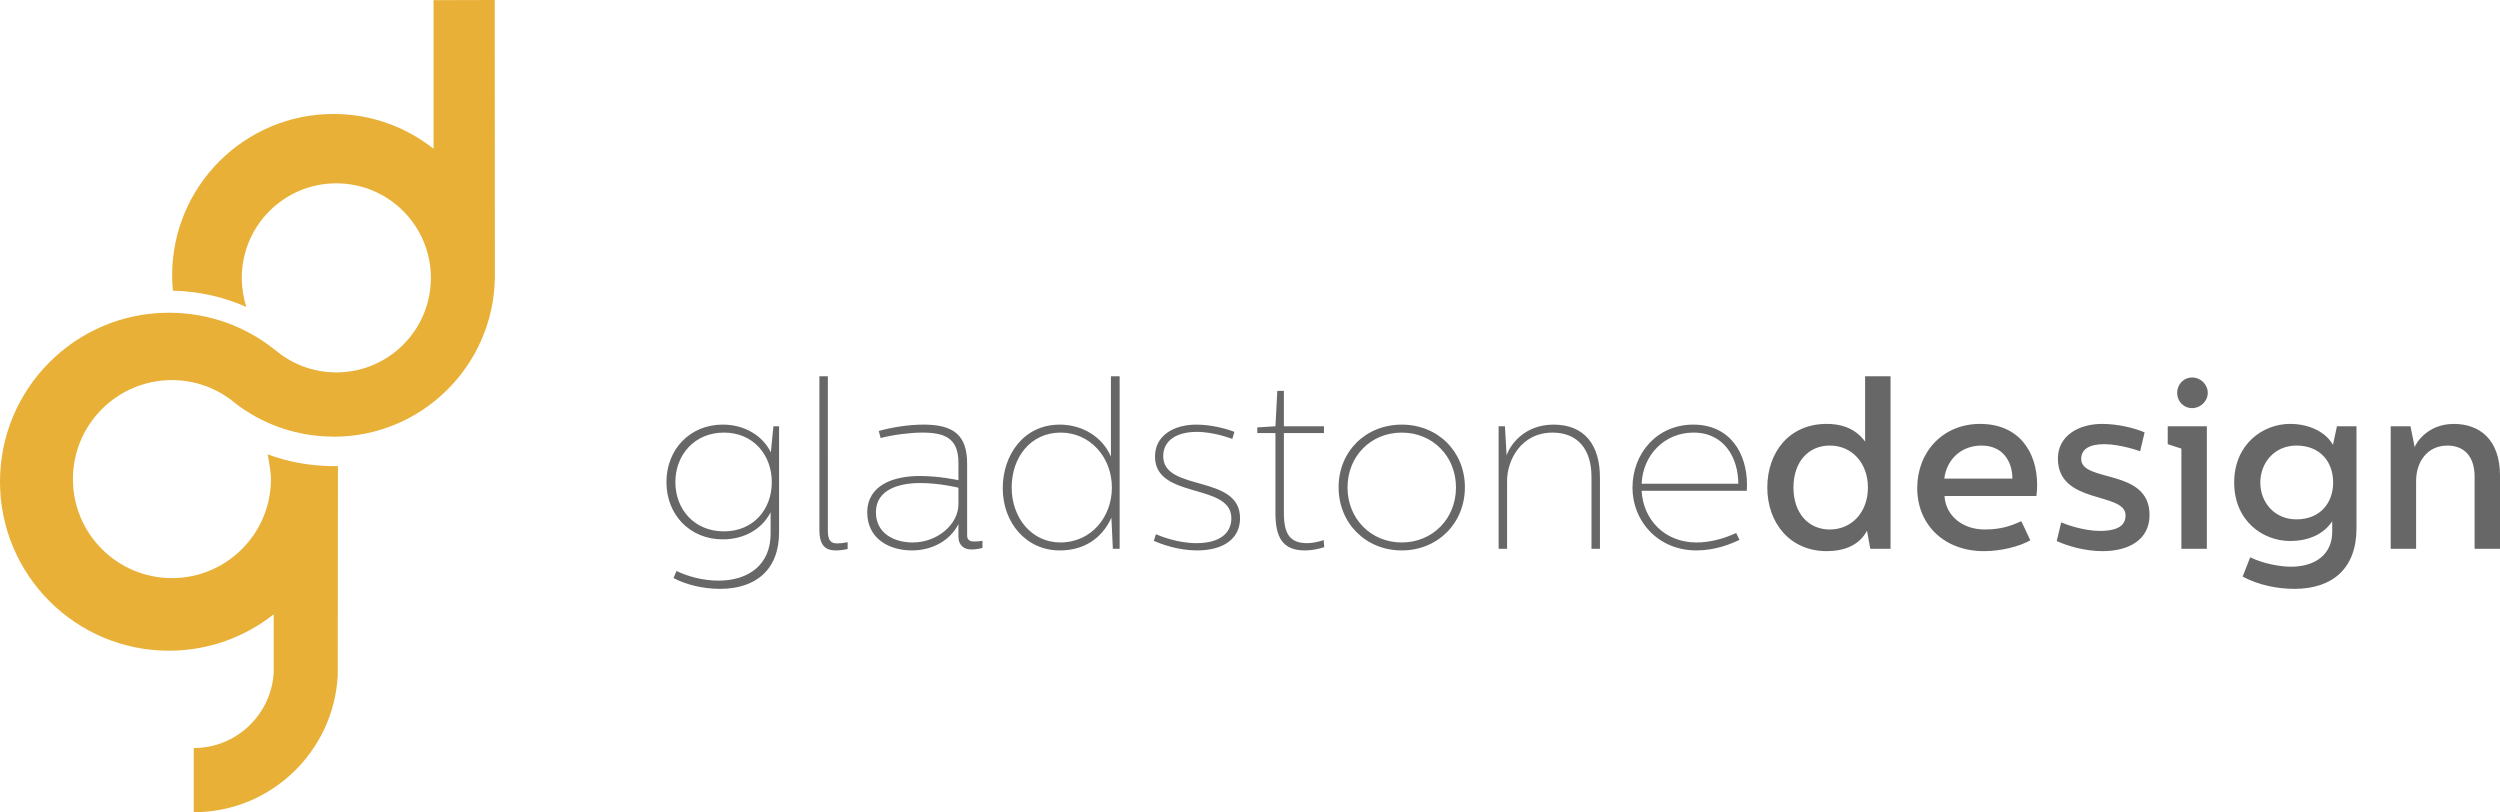
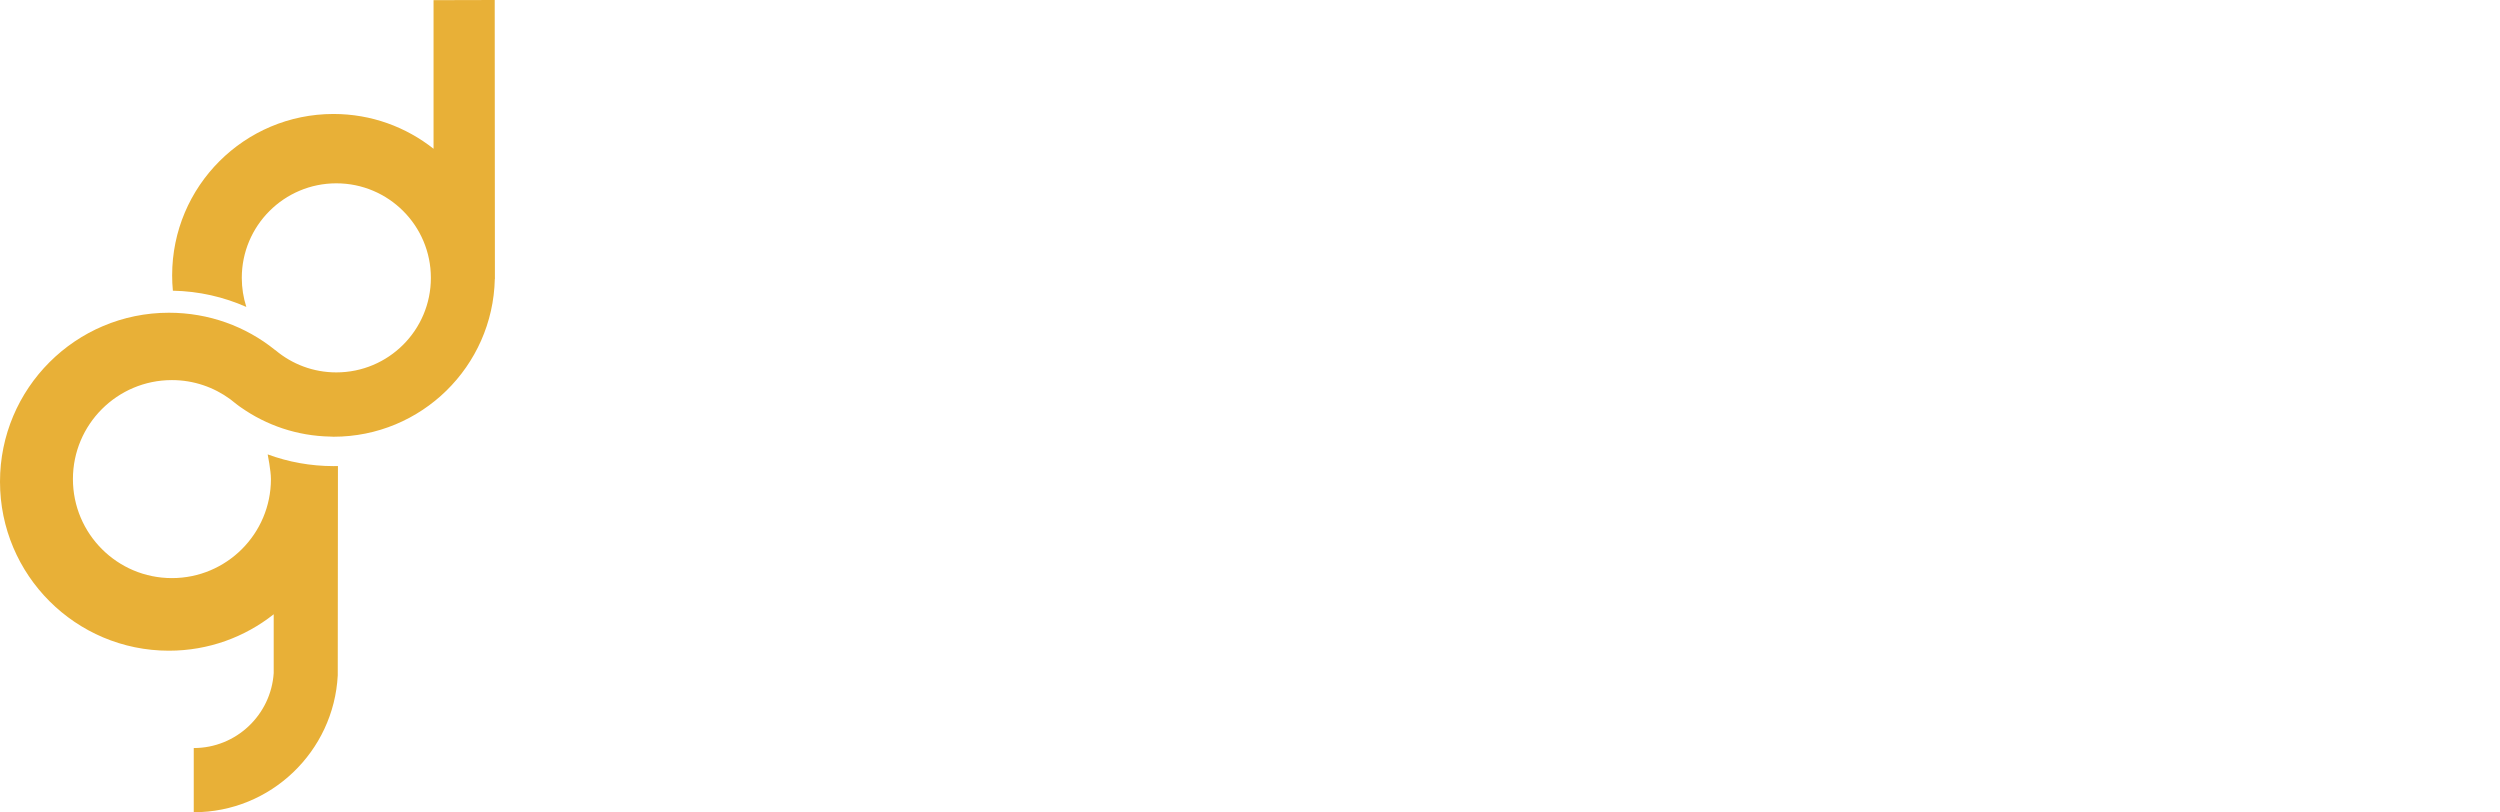
<svg xmlns="http://www.w3.org/2000/svg" version="1.1" id="Layer_1" x="0px" y="0px" width="214.193px" height="69.59px" viewBox="0 0 214.193 69.59" enable-background="new 0 0 214.193 69.59" xml:space="preserve">
  <path fill="#E8B037" d="M28.948,39.927c0,0-0.24,0.008-0.356,0.008c-1.989,0-3.894-0.354-5.657-1.004c0,0,0.278,1.397,0.278,2.115  c0,4.684-3.8,8.484-8.482,8.484c-4.688,0-8.483-3.801-8.483-8.484c0-4.682,3.796-8.481,8.483-8.481c1.869,0,3.595,0.613,4.996,1.639  c0.167,0.139,0.34,0.274,0.514,0.407c0.104,0.091,0.419,0.307,0.419,0.307c2.174,1.522,4.803,2.434,7.645,2.487  c0,0,0.219,0.013,0.27,0.013c7.532,0,13.652-6.024,13.819-13.514h0.008L42.386,0l-5.241,0.013v12.733  c-2.356-1.864-5.33-2.981-8.57-2.981c-7.635,0-13.826,6.19-13.826,13.827c0,0.443,0.021,0.881,0.063,1.314h-0.003  c2.237,0.042,4.364,0.536,6.294,1.391v-0.005c-0.25-0.783-0.387-1.617-0.387-2.485c0-4.473,3.628-8.101,8.1-8.101  c4.475,0,8.101,3.628,8.101,8.101c0,4.474-3.626,8.099-8.101,8.099c-1.977,0-3.792-0.709-5.197-1.887l-0.078-0.053  c-2.479-1.994-5.635-3.172-9.066-3.172C6.481,26.794,0,33.277,0,41.272C0,49.266,6.481,55.75,14.475,55.75  c3.392,0,6.509-1.17,8.975-3.121v5.037c-0.234,3.581-3.21,6.424-6.85,6.424v5.5c6.605,0,12-5.209,12.338-11.729l0.016-17.846  L28.948,39.927z" />
-   <path fill="#676767" d="M204.827,36.521V47.02h2.178v-5.815c0-1.597,0.929-3.029,2.687-3.029c1.396,0,2.324,0.889,2.324,2.665v6.18  h2.178v-6.26c0-3.17-1.814-4.441-3.956-4.441c-2.343,0-3.313,1.775-3.353,1.997l-0.363-1.795H204.827z M196.748,44.497  c-1.879,0-3.09-1.455-3.09-3.151c0-1.718,1.232-3.171,3.09-3.171c2.081,0,3.15,1.433,3.15,3.171  C199.898,43.062,198.809,44.497,196.748,44.497 M192.145,49.401c1.312,0.706,2.908,1.051,4.442,1.051c3.253,0,5.31-1.756,5.31-5.17  v-8.762h-1.674l-0.342,1.596c-0.627-1.132-2.081-1.798-3.677-1.798c-2.323,0-4.785,1.735-4.785,5.027s2.462,5.006,4.785,5.006  c1.596,0,2.888-0.584,3.615-1.694v0.908c0,1.919-1.435,2.99-3.535,2.99c-0.931,0-2.384-0.264-3.494-0.807L192.145,49.401z   M185.725,36.521v1.533l1.17,0.383v8.583h2.181V36.521H185.725z M187.823,32.342c-0.747,0-1.291,0.605-1.291,1.312  c0,0.727,0.544,1.313,1.291,1.313c0.706,0,1.332-0.587,1.332-1.313C189.155,32.947,188.551,32.342,187.823,32.342 M180.13,47.221  c2.263,0,4.037-0.968,4.037-3.107c0-4.021-5.856-2.748-5.856-4.788c0-0.809,0.647-1.271,1.981-1.271  c1.394,0,3.069,0.605,3.069,0.605l0.383-1.615c-0.848-0.362-2.26-0.726-3.654-0.726c-1.959,0-3.775,0.989-3.775,2.966  c0,3.98,5.797,2.829,5.797,4.869c0,0.809-0.565,1.333-2.204,1.333c-1.373,0-2.888-0.546-3.31-0.728l-0.383,1.595  C177.042,46.736,178.555,47.221,180.13,47.221 M166.58,41.003c0.223-1.697,1.494-2.828,3.191-2.828c1.898,0,2.646,1.453,2.646,2.828  H166.58z M164.262,41.81c0,3.152,2.318,5.411,5.713,5.411c1.453,0,3.008-0.384,3.977-0.929l-0.768-1.635  c-0.867,0.385-1.715,0.708-3.149,0.708c-1.858,0-3.333-1.152-3.435-2.868h7.875c0.041-0.346,0.062-0.647,0.062-0.949  c0-2.849-1.573-5.229-4.886-5.229C166.438,36.318,164.262,38.74,164.262,41.81 M156.768,38.175c1.959,0,3.271,1.554,3.271,3.594  c0,2.102-1.373,3.597-3.271,3.597c-1.838,0-3.11-1.414-3.11-3.597C153.657,39.588,154.93,38.175,156.768,38.175 M159.797,32.239  v5.592c-0.949-1.291-2.302-1.513-3.292-1.513c-3.252,0-5.087,2.481-5.087,5.45c0,3.051,1.956,5.452,5.087,5.452  c1.435,0,2.788-0.465,3.454-1.754l0.282,1.553h1.735v-14.78H159.797z M140.652,41.447c0.101-2.465,1.96-4.384,4.445-4.384  c2.686,0,3.836,2.242,3.836,4.384H140.652z M139.867,41.79c0,2.867,2.199,5.369,5.472,5.369c1.636,0,2.988-0.563,3.696-0.906  l-0.283-0.586c-1.111,0.506-2.261,0.81-3.413,0.81c-2.707,0-4.565-1.961-4.687-4.425h9.006c0,0,0.02-0.262,0.02-0.504  c0-2.768-1.492-5.168-4.603-5.168C141.984,36.38,139.867,38.82,139.867,41.79 M128.398,36.521V47.02h0.725v-5.835  c0-1.738,1.189-4.121,3.898-4.121c2.201,0,3.332,1.494,3.332,3.776v6.18h0.726v-6.099c0-2.768-1.29-4.541-3.978-4.541  c-2.586,0-3.776,1.854-4.019,2.643l-0.144-2.502H128.398z M120.098,46.477c-2.646,0-4.646-2.041-4.646-4.708  c0-2.686,2-4.705,4.646-4.705c2.646,0,4.646,2.02,4.646,4.705C124.744,44.436,122.744,46.477,120.098,46.477 M125.508,41.751  c0-3.092-2.341-5.371-5.41-5.371c-3.07,0-5.41,2.279-5.41,5.371c0,3.089,2.34,5.408,5.41,5.408  C123.167,47.159,125.508,44.84,125.508,41.751 M109.436,33.491l-0.16,3.029l-1.554,0.1v0.483h1.554v6.848  c0,2.02,0.563,3.208,2.522,3.208c0.666,0,1.212-0.14,1.656-0.281l-0.041-0.604c-0.483,0.161-1.01,0.262-1.413,0.262  c-1.516,0-2-0.828-2-2.585v-6.848h3.432v-0.583H110v-3.029H109.436z M102.55,47.159c2.262,0,3.694-0.986,3.694-2.764  c0-3.798-6.583-2.223-6.583-5.312c0-1.373,1.192-2.08,2.869-2.08c1.534,0,3.05,0.606,3.05,0.606l0.181-0.606  c-0.604-0.242-1.917-0.623-3.271-0.623c-1.859,0-3.533,0.885-3.533,2.744c0,3.676,6.542,2.222,6.542,5.271  c0,1.333-1.05,2.141-2.989,2.141c-1.617,0-3.111-0.605-3.472-0.768l-0.182,0.566C99.421,46.596,100.915,47.159,102.55,47.159   M90.88,37.063c2.504,0,4.383,2.1,4.383,4.705c0,2.525-1.758,4.708-4.423,4.708c-2.425,0-4.162-2.081-4.162-4.708  C86.678,39.163,88.314,37.063,90.88,37.063 M95.181,32.239v6.885c-0.707-1.657-2.403-2.744-4.382-2.744  c-3.112,0-4.887,2.623-4.887,5.451c0,2.947,1.999,5.328,4.887,5.328c2.039,0,3.594-0.986,4.423-2.804l0.122,2.664h0.583v-14.78  H95.181z M82.116,41.788v1.395c0,1.779-1.837,3.294-3.917,3.294c-1.577,0-3.152-0.769-3.152-2.587c0-1.959,2-2.505,3.798-2.505  C80.46,41.385,82.076,41.769,82.116,41.788 M75.289,36.923l0.162,0.605c1.09-0.281,2.524-0.465,3.556-0.465  c1.959,0,3.109,0.484,3.109,2.586v1.494c-0.101-0.02-1.635-0.361-3.311-0.361c-2.304,0-4.484,0.805-4.502,3.107  c0,2.283,1.896,3.27,3.835,3.27c1.736,0,3.292-0.865,3.978-2.26v1.071c0,0.787,0.523,1.108,1.108,1.108  c0.566,0,0.95-0.141,0.95-0.141v-0.604c-0.223,0.039-0.425,0.061-0.707,0.061c-0.324,0-0.606-0.102-0.606-0.506V39.73  c0-2.444-1.149-3.351-3.733-3.351C77.835,36.38,76.461,36.602,75.289,36.923 M70.204,32.239v13.166c0,1.353,0.543,1.754,1.41,1.754  c0.304,0,0.647-0.039,1.01-0.121v-0.582c-0.444,0.08-0.647,0.101-0.889,0.101c-0.504,0-0.807-0.183-0.807-1.09V32.239H70.204z   M62.023,45.526c-2.524,0-4.159-1.879-4.159-4.221c0-2.323,1.635-4.242,4.159-4.242c2.506,0,4.102,1.898,4.102,4.242  C66.125,43.669,64.529,45.526,62.023,45.526 M57.702,49.524c1.091,0.585,2.585,0.928,3.979,0.928c3.069,0,5.068-1.635,5.068-4.845  v-9.087h-0.484l-0.221,2.239c-0.687-1.414-2.223-2.38-4.12-2.38c-2.808,0-4.826,2.119-4.826,4.926c0,2.808,2.018,4.906,4.826,4.906  c1.798,0,3.353-0.847,4.099-2.322v1.839c0,2.664-1.898,4.019-4.464,4.019c-1.434,0-2.788-0.425-3.595-0.828L57.702,49.524z" />
</svg>